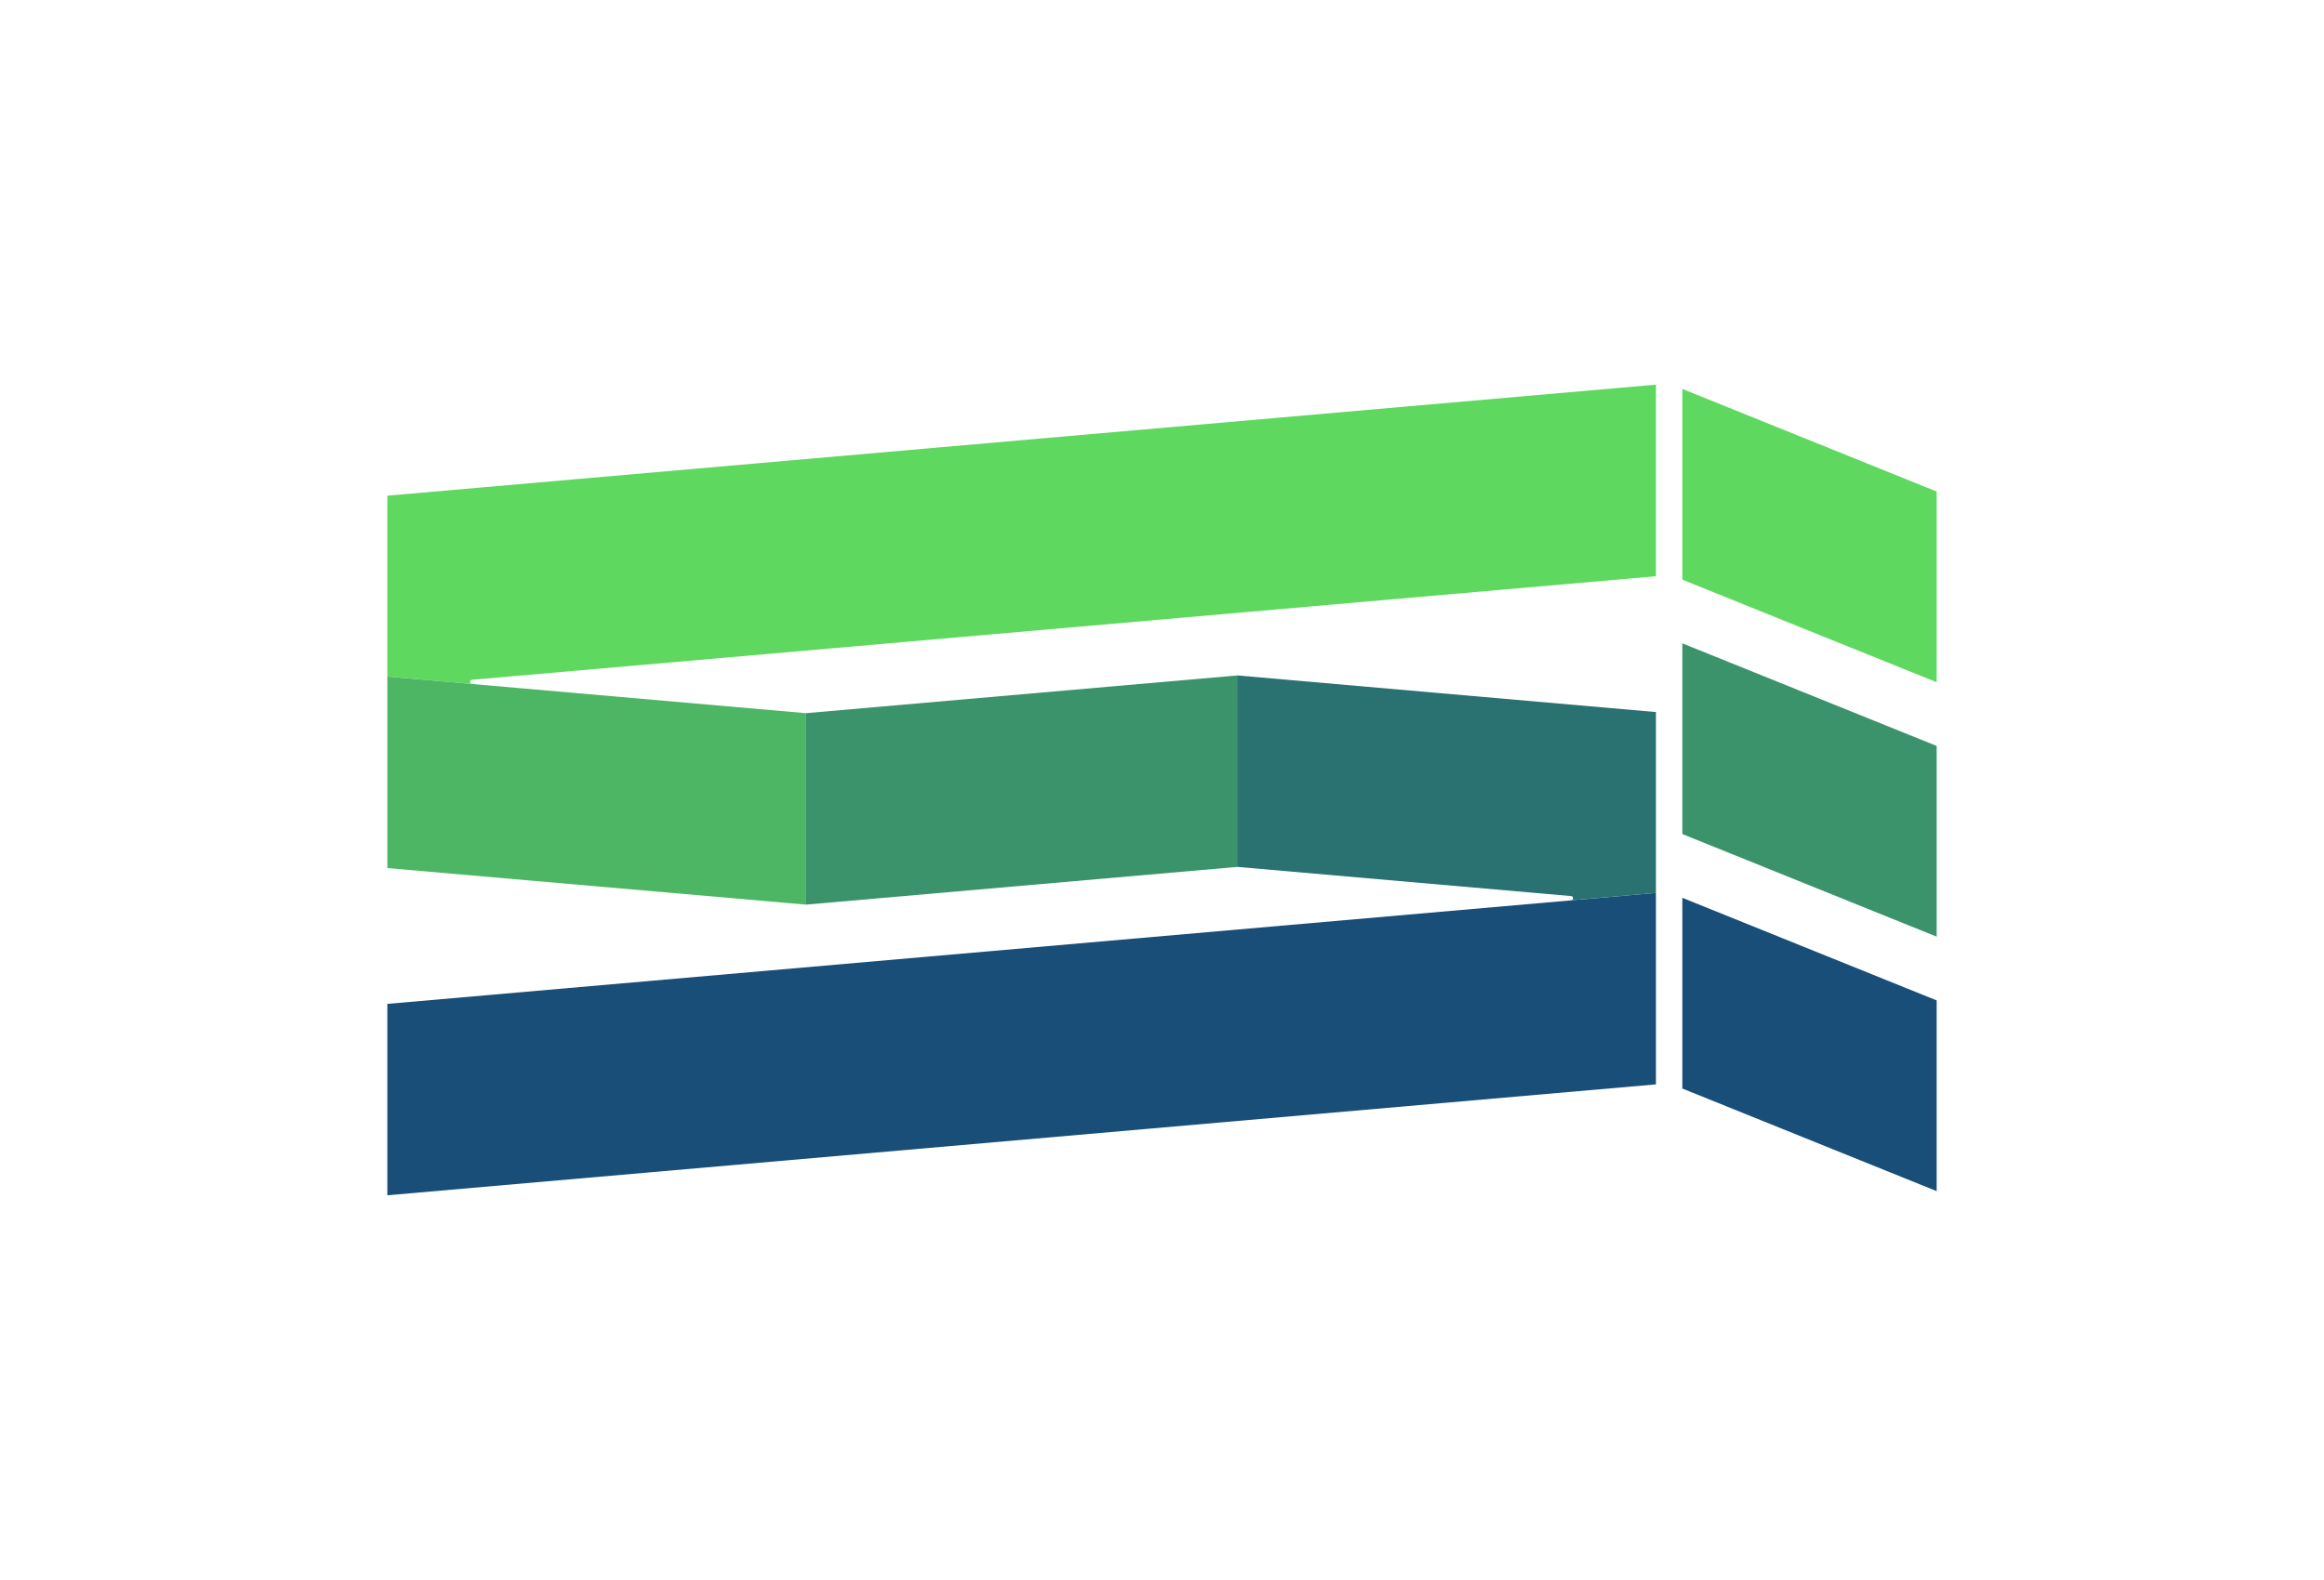
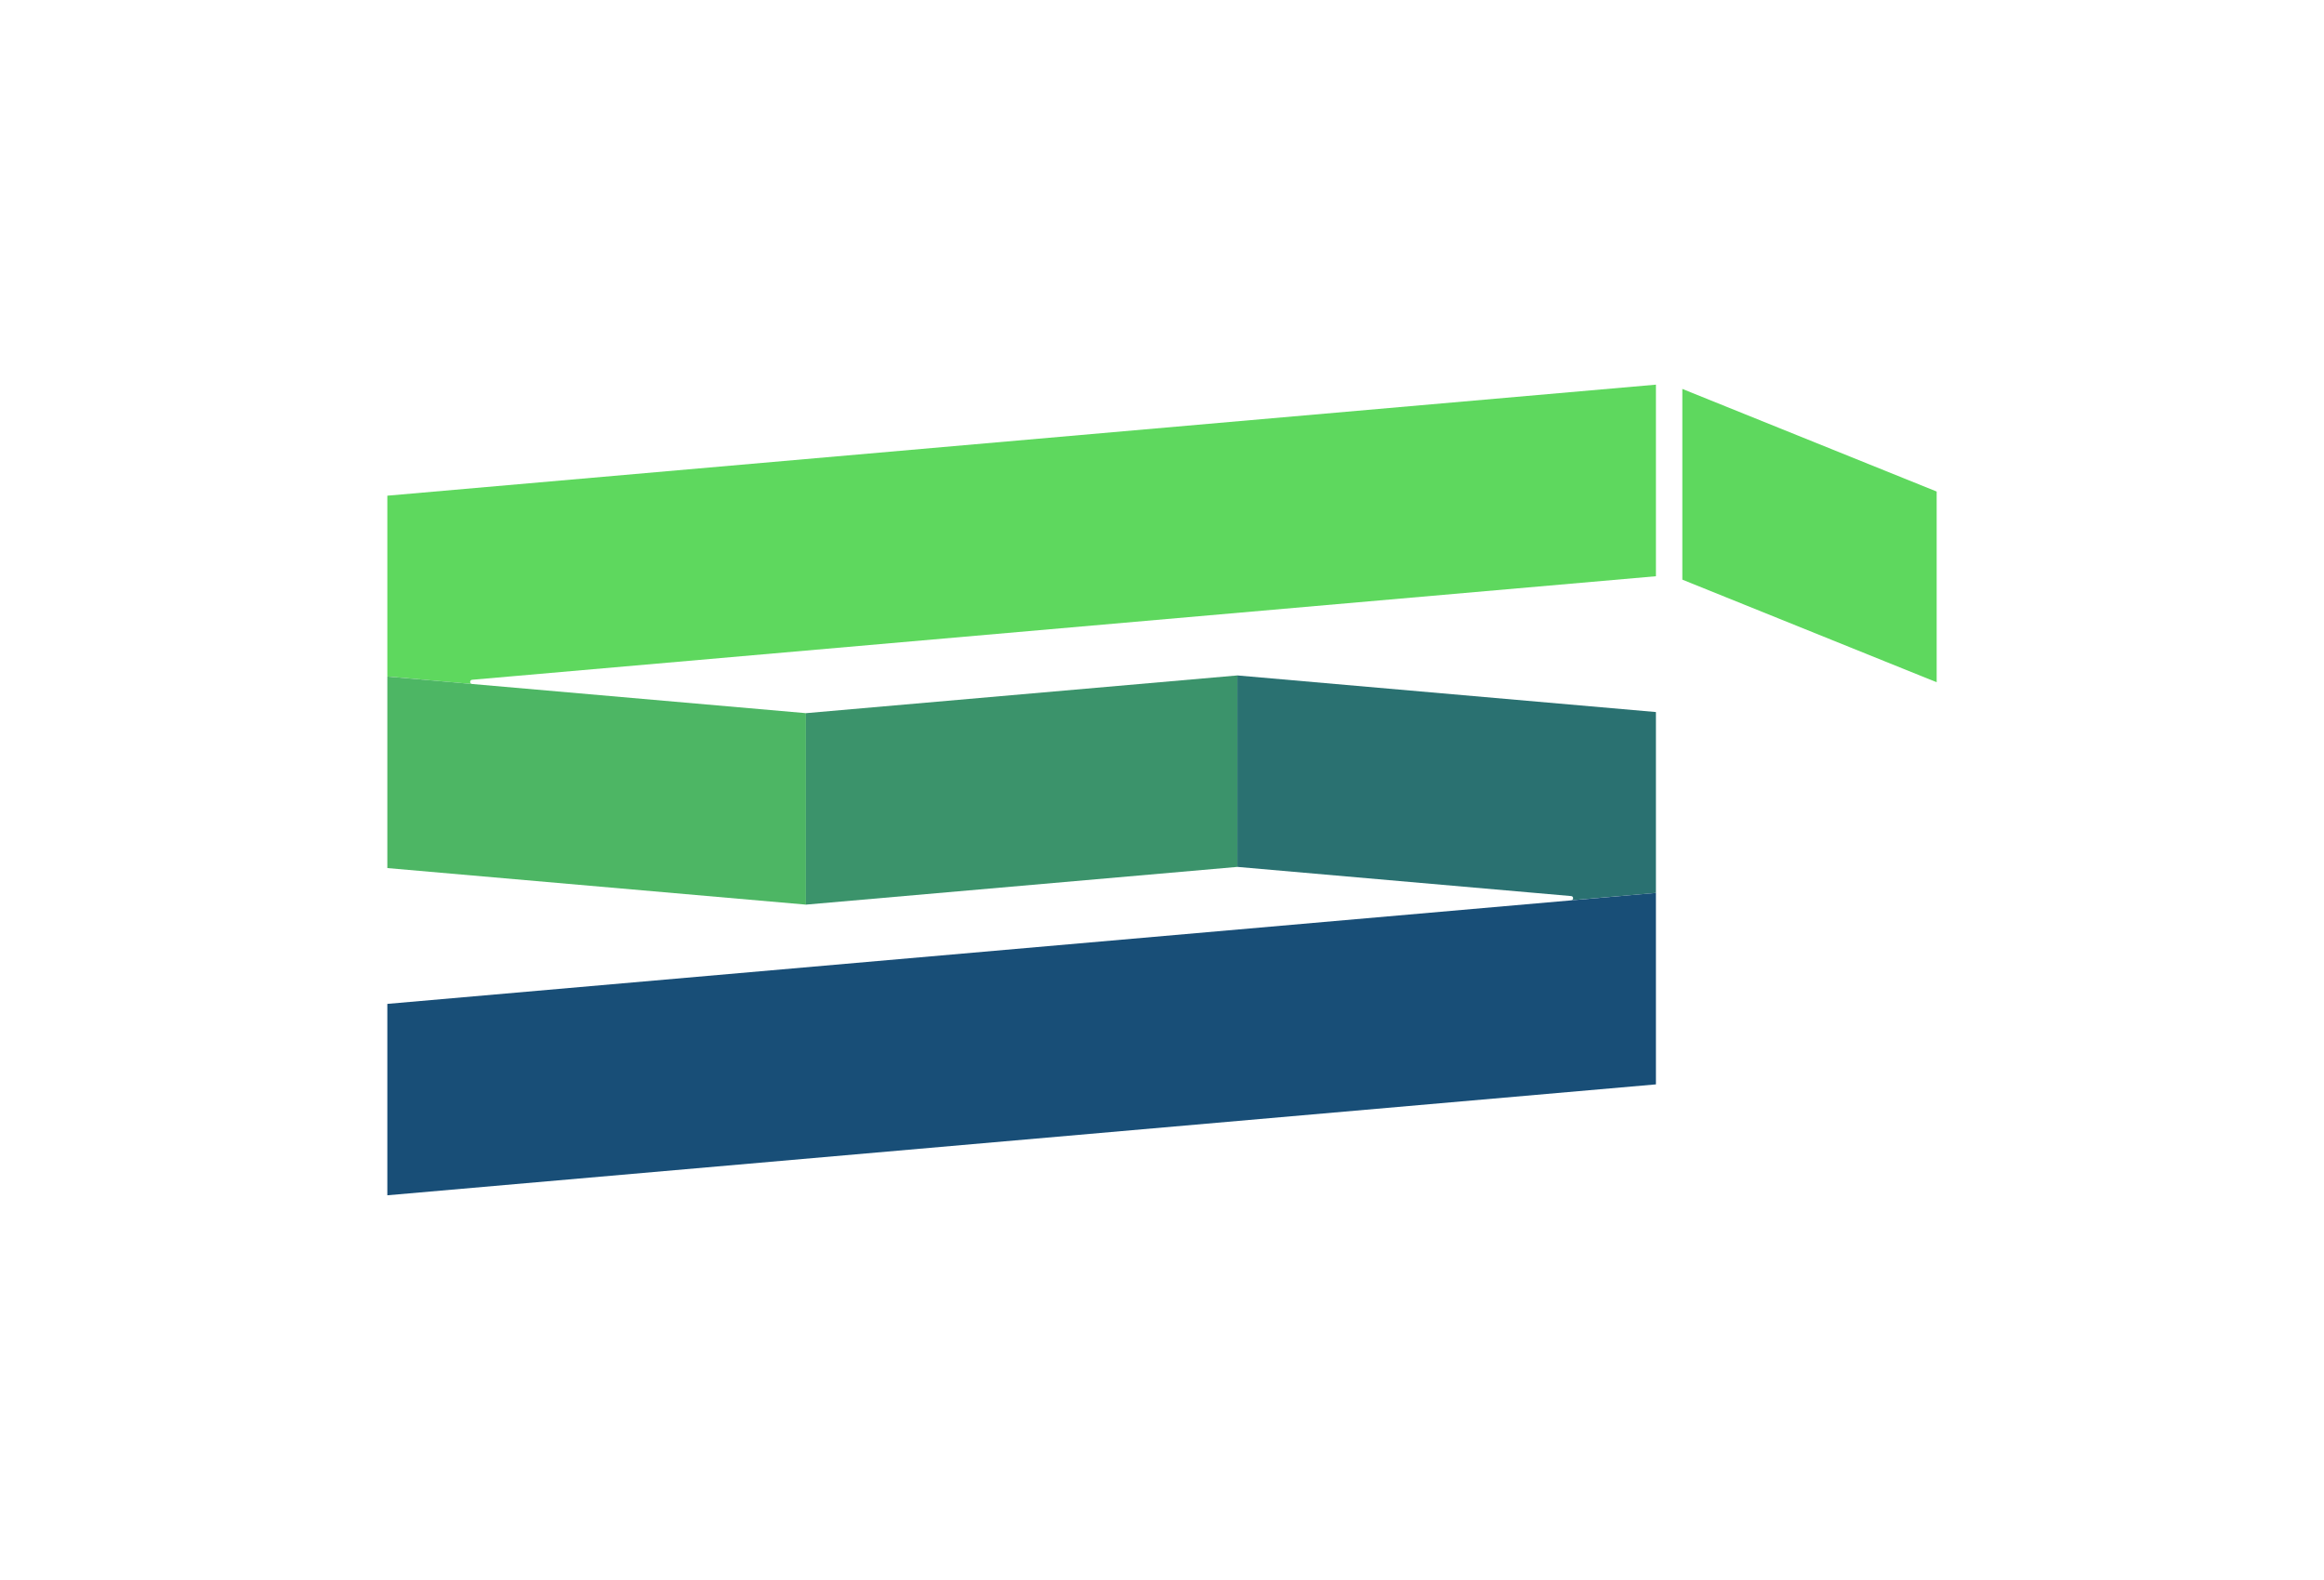
<svg xmlns="http://www.w3.org/2000/svg" id="Ebene_1" viewBox="0 0 375 255">
  <defs>
    <style>.cls-1{fill:#5ed85e;}.cls-1,.cls-2,.cls-3,.cls-4,.cls-5{stroke-width:0px;}.cls-2{fill:#4db664;}.cls-3{fill:#2a7171;}.cls-4{fill:#3b936b;}.cls-5{fill:#184e77;}</style>
  </defs>
  <g id="SDL-Logomark">
-     <polygon class="cls-5" points="312.5 192.24 271.46 175.68 271.46 144.9 312.5 161.46 312.5 192.24" />
    <polygon class="cls-1" points="312.5 110.11 271.46 93.55 271.46 62.77 312.5 79.33 312.5 110.11" />
-     <polygon class="cls-4" points="312.5 151.17 271.46 134.61 271.46 103.83 312.5 120.39 312.5 151.17" />
    <path class="cls-1" d="m267.2,62.09v30.91l-191.02,16.71c-.42.04-.42.65,0,.68l-13.68-1.21v-29.18l204.7-17.92Z" />
    <polygon class="cls-2" points="130.04 115.1 130.04 146 62.5 140.1 62.5 109.19 76.18 110.39 130.04 115.1" />
    <polygon class="cls-4" points="199.66 109.01 199.66 139.91 130.04 146 130.04 115.1 199.66 109.01" />
    <path class="cls-3" d="m267.2,114.92v29.19l-13.68,1.19c.42-.04.42-.65,0-.68l-53.86-4.71v-30.9l67.54,5.91Z" />
    <polygon class="cls-5" points="267.2 144.11 267.2 175.01 62.5 192.91 62.5 162.02 253.52 145.31 267.2 144.11" />
  </g>
</svg>